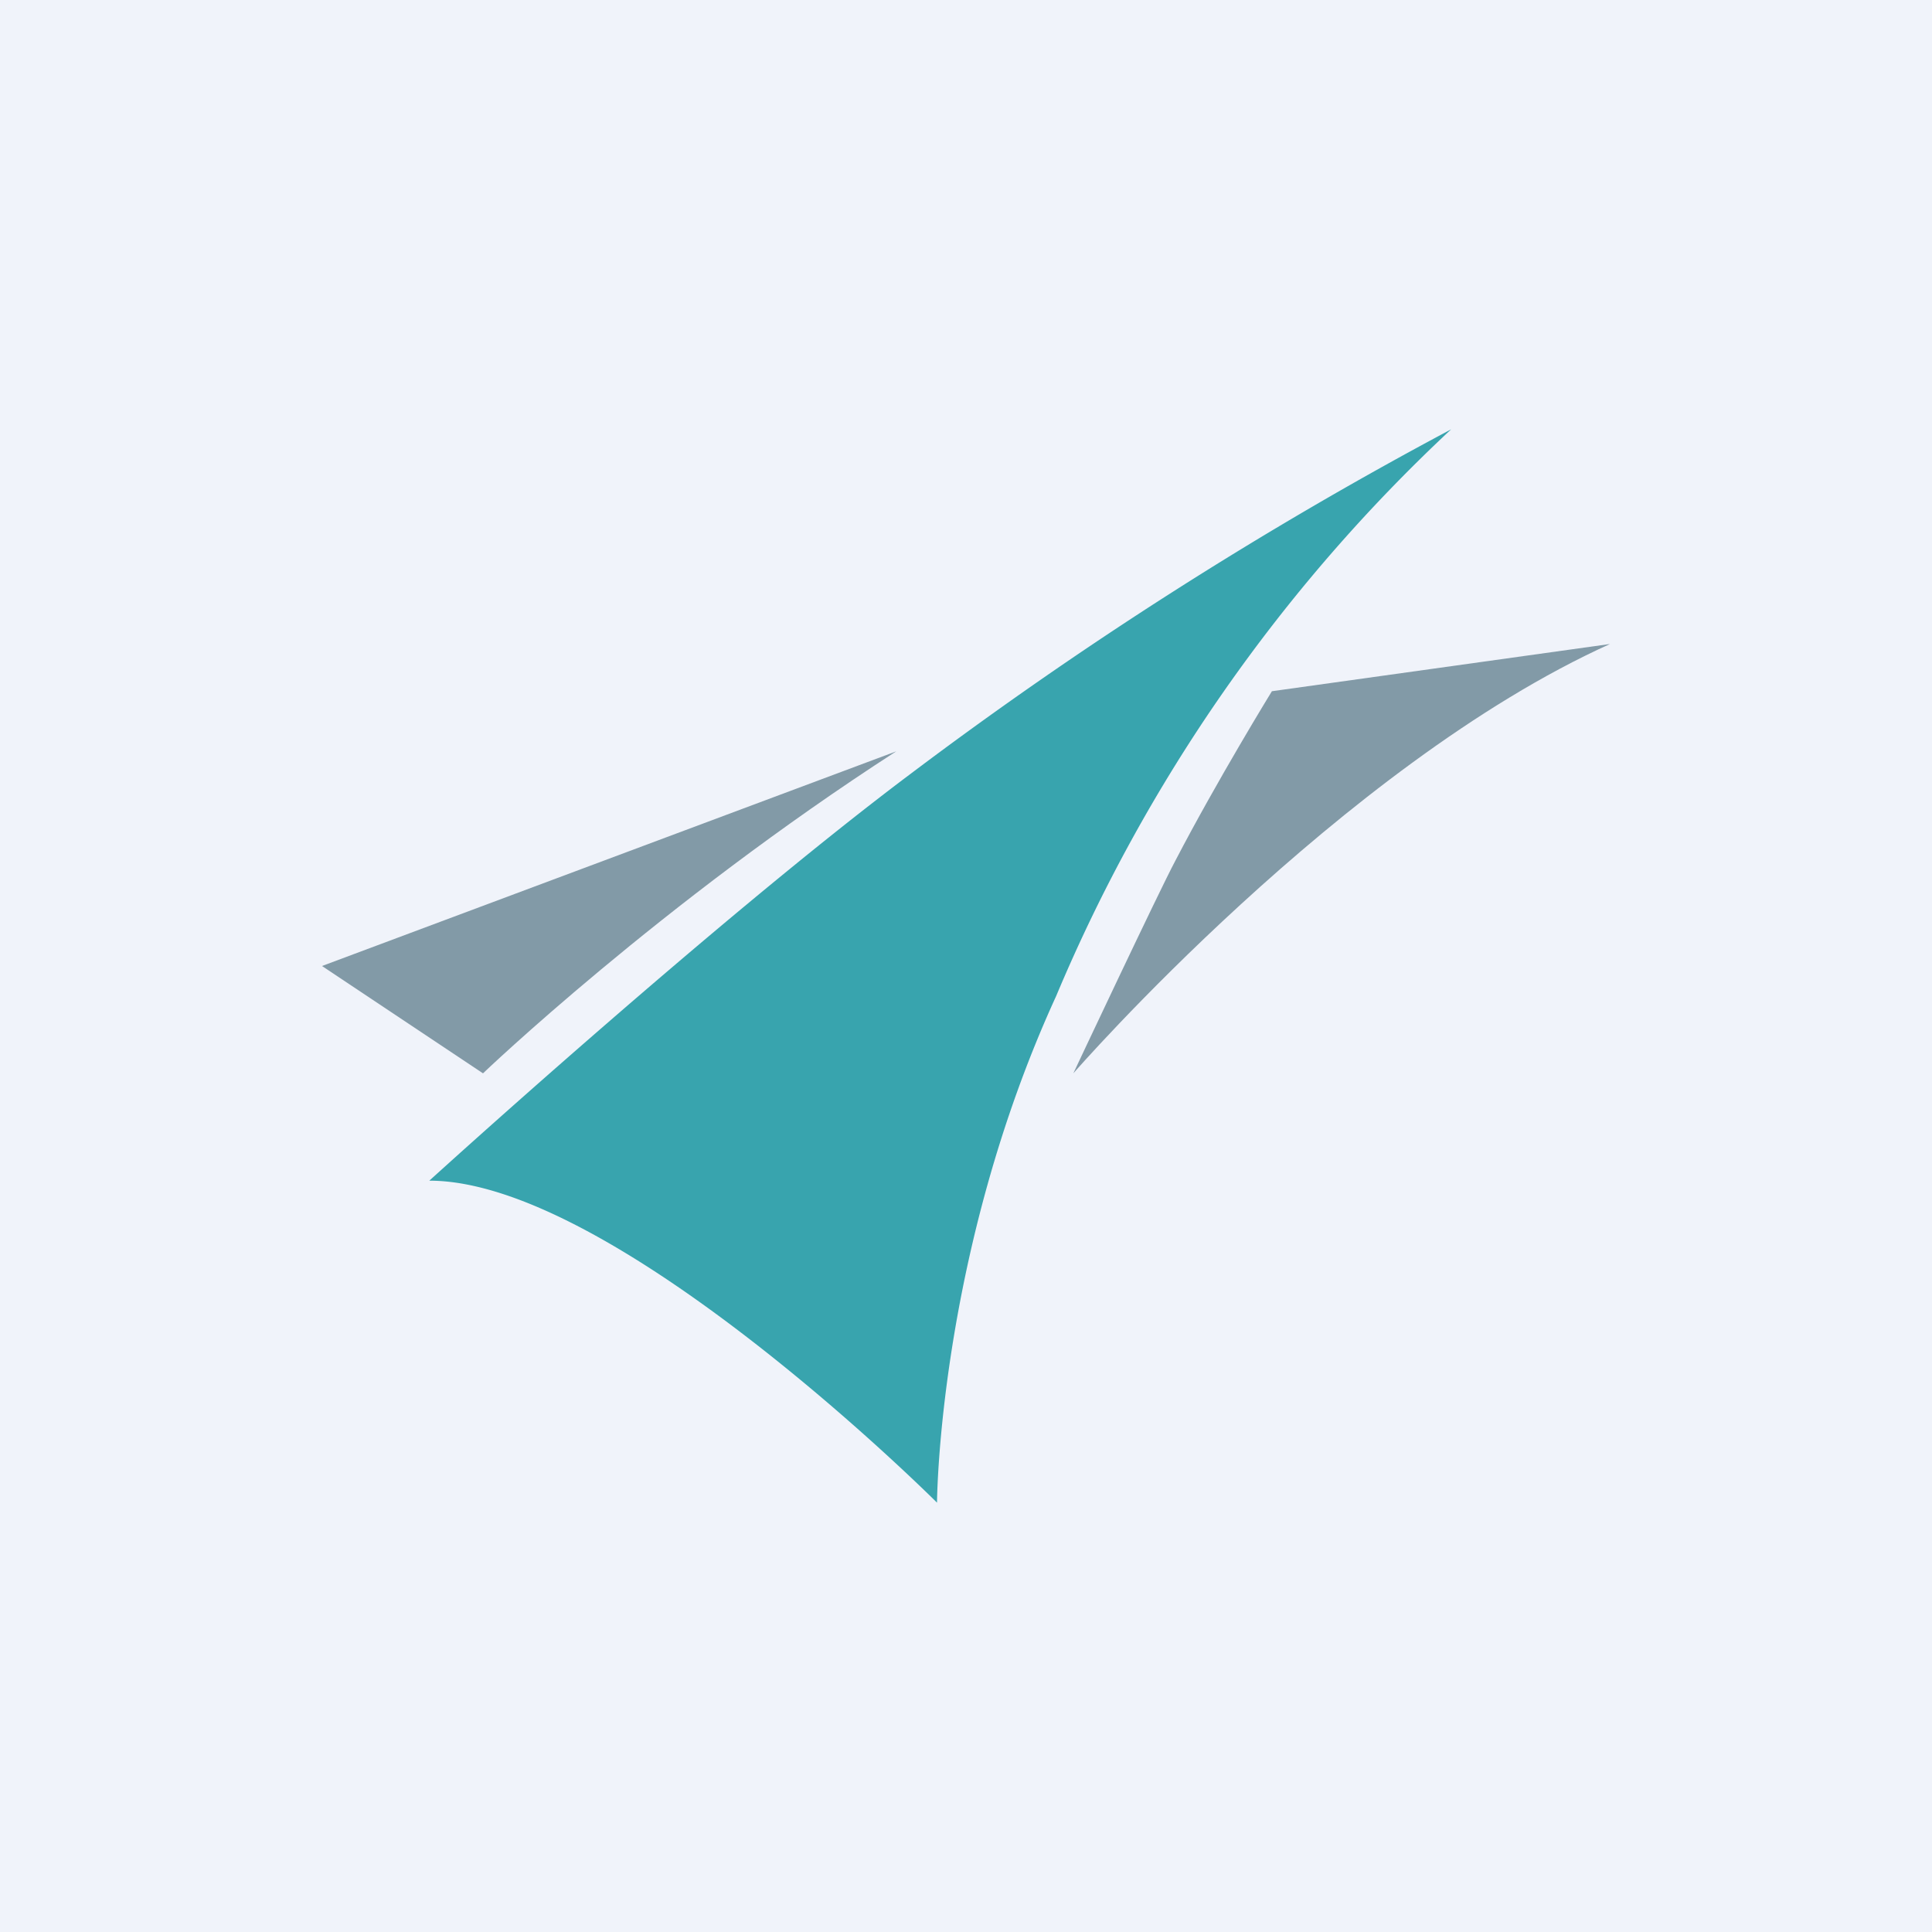
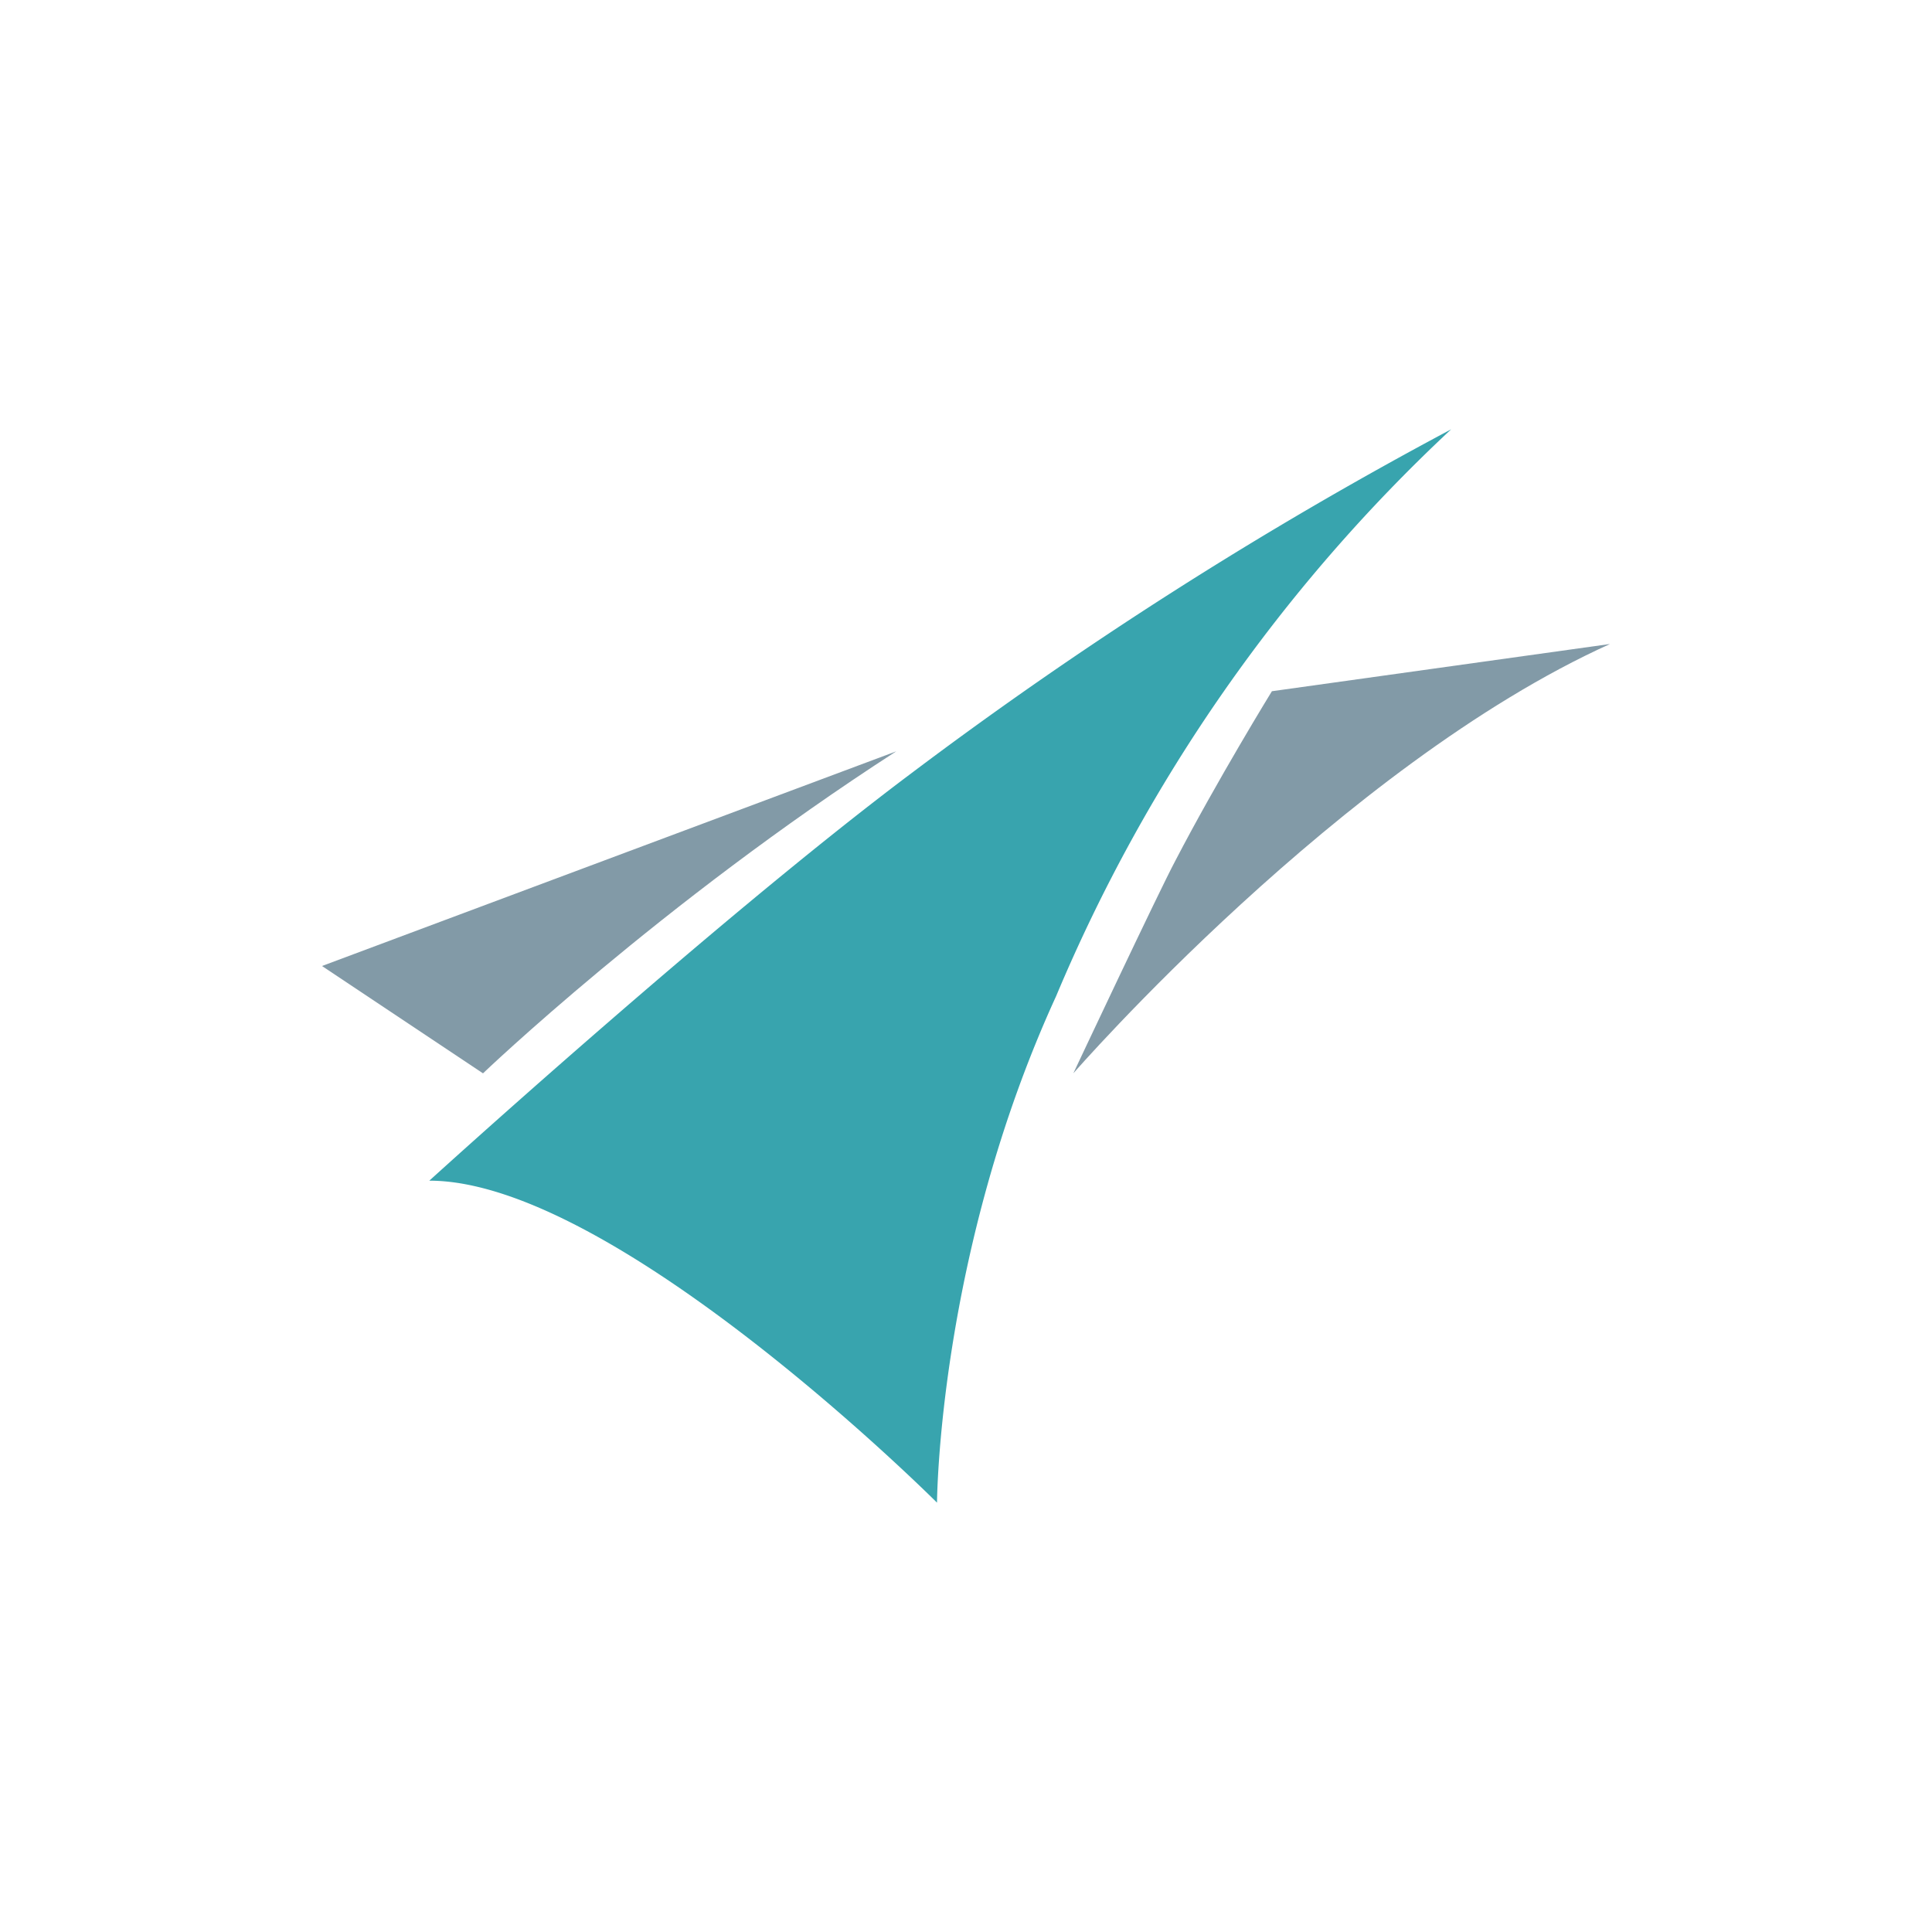
<svg xmlns="http://www.w3.org/2000/svg" width="18" height="18">
-   <path fill="#F0F3FA" d="M0 0h18v18H0z" />
  <path d="M8.73 14s-3-3-4.73-3c0 0 2.66-2.42 4.47-3.78A38.14 38.14 0 0113.52 4a15.33 15.33 0 00-3.68 5.28C8.74 11.68 8.73 14 8.73 14z" fill="#38A4AE" />
  <path d="M15 6c-2.5 1.13-5 4-5 4s.8-1.7.95-1.98c.39-.75.9-1.58.9-1.58L15 6zM8.35 7c-2.2 1.42-3.85 3-3.85 3L3 9l5.35-2z" fill="#829AA7" />
</svg>